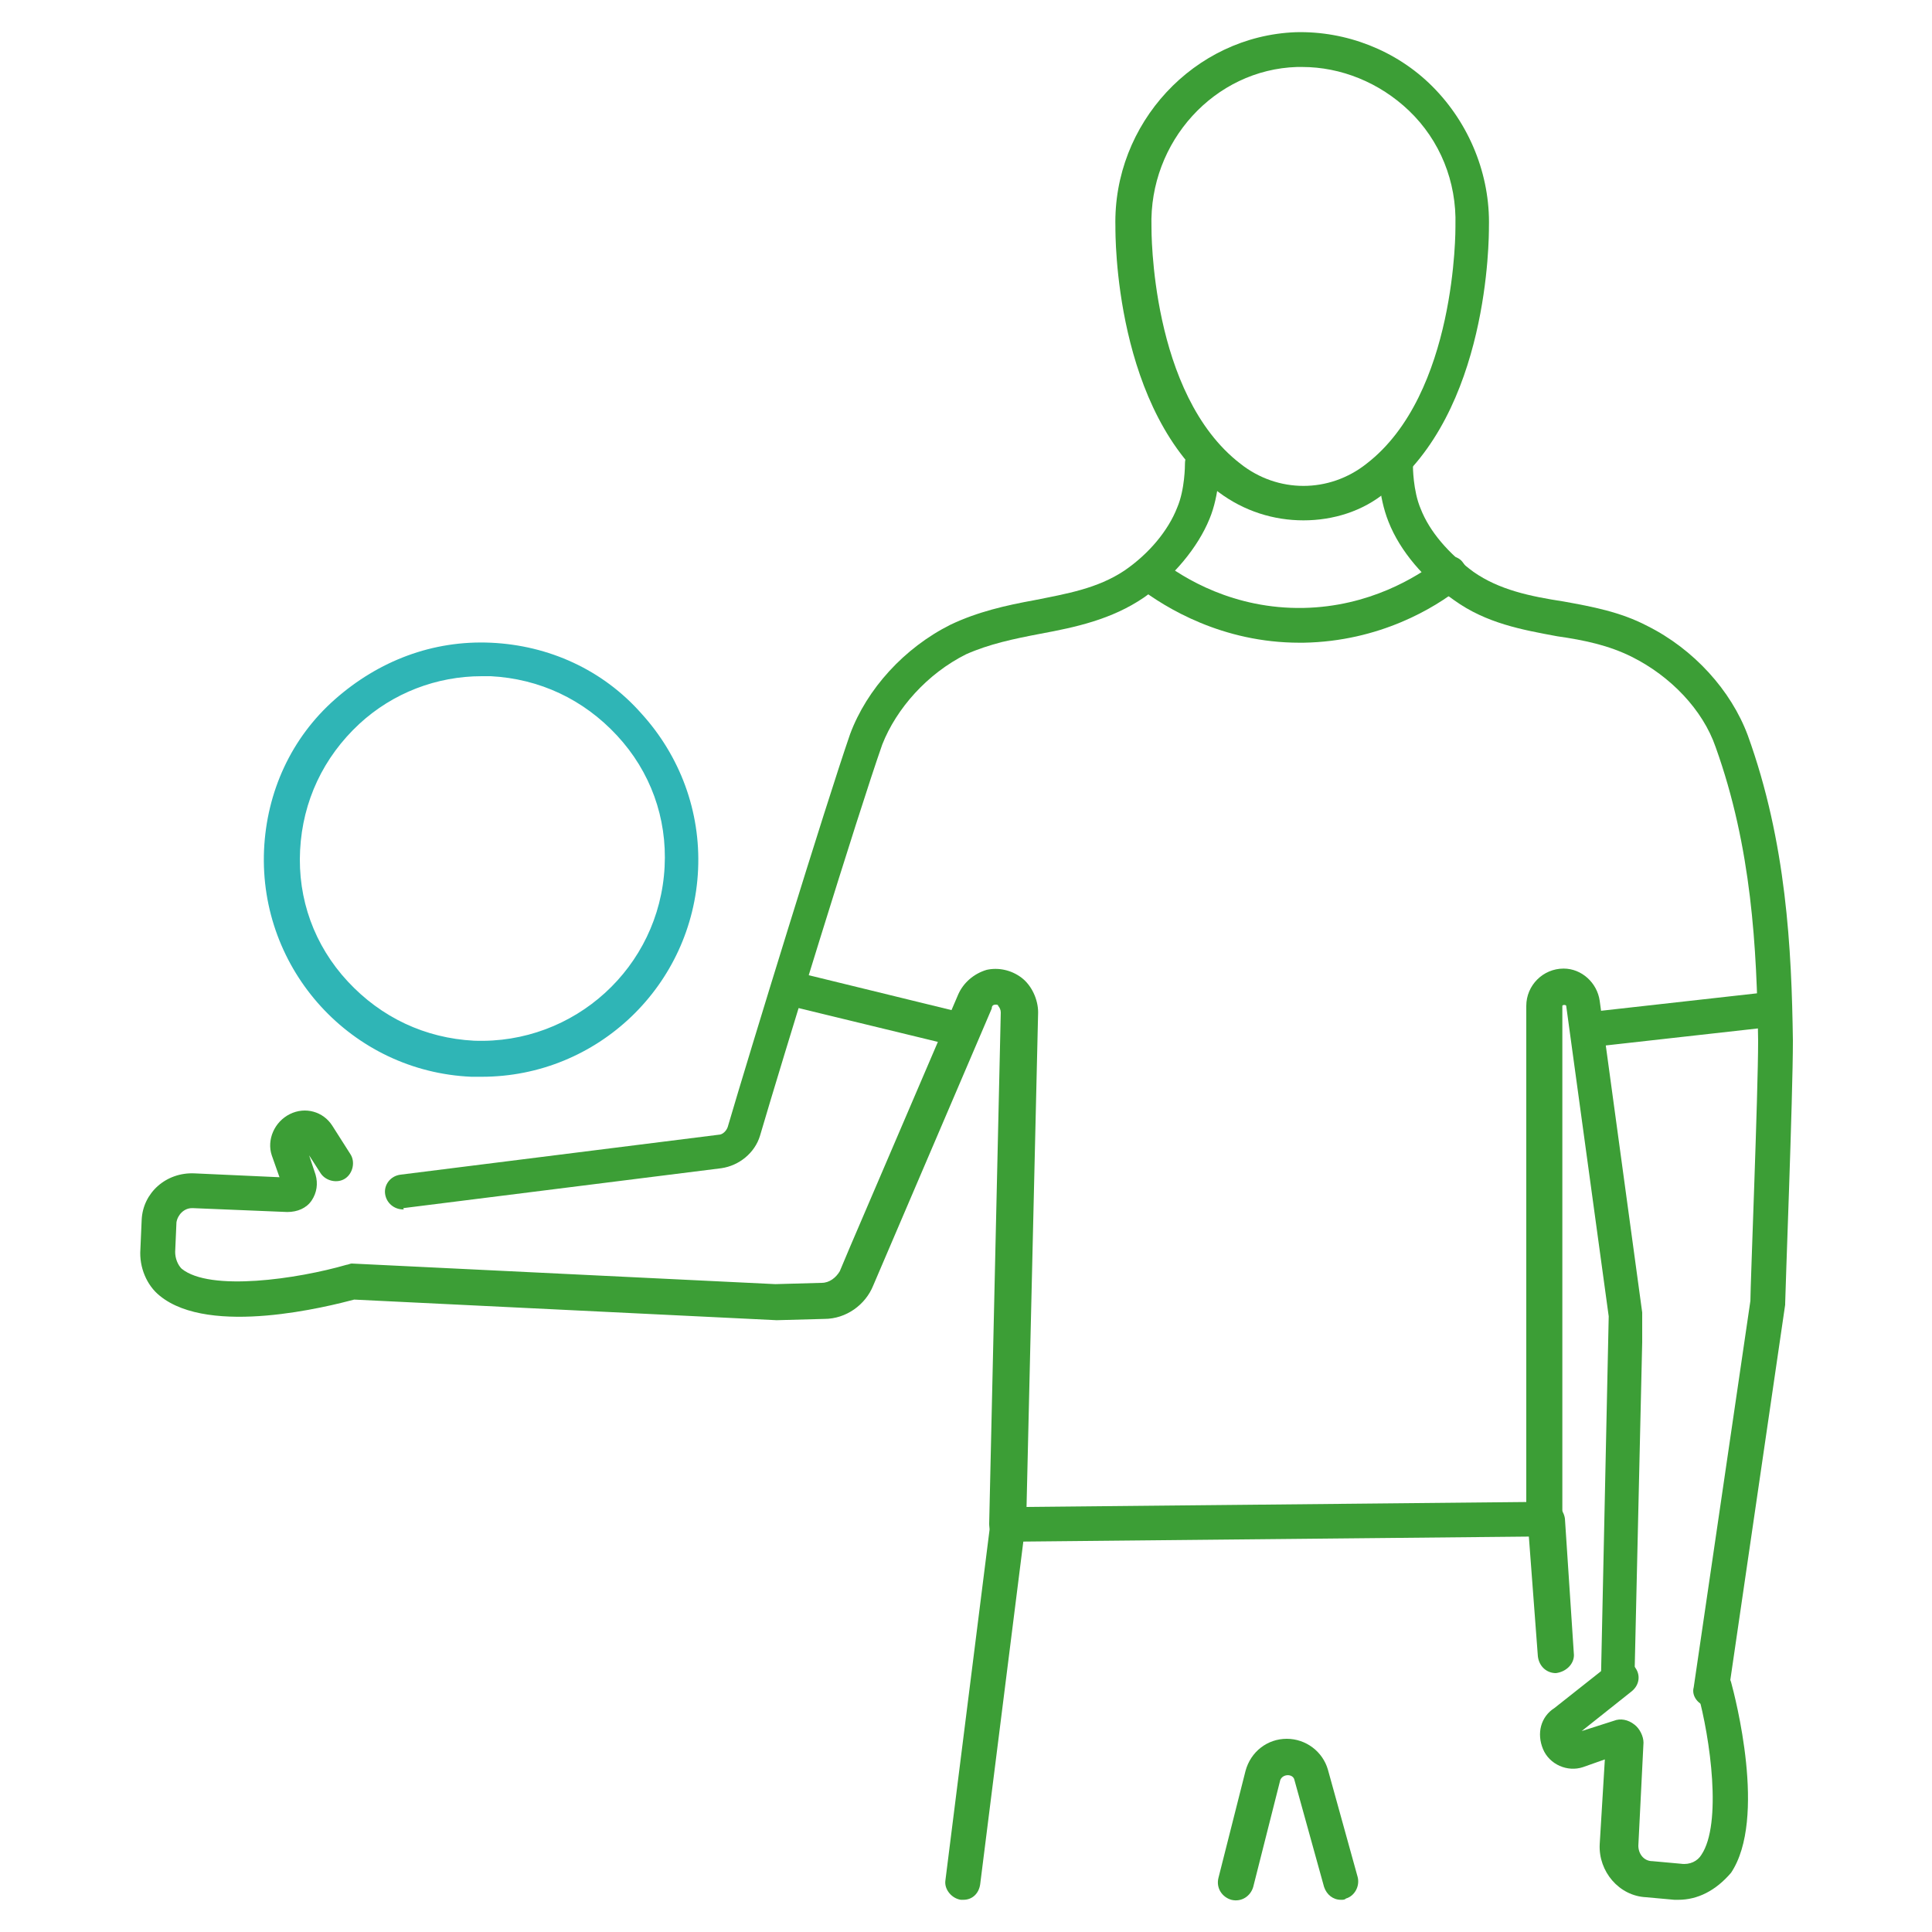
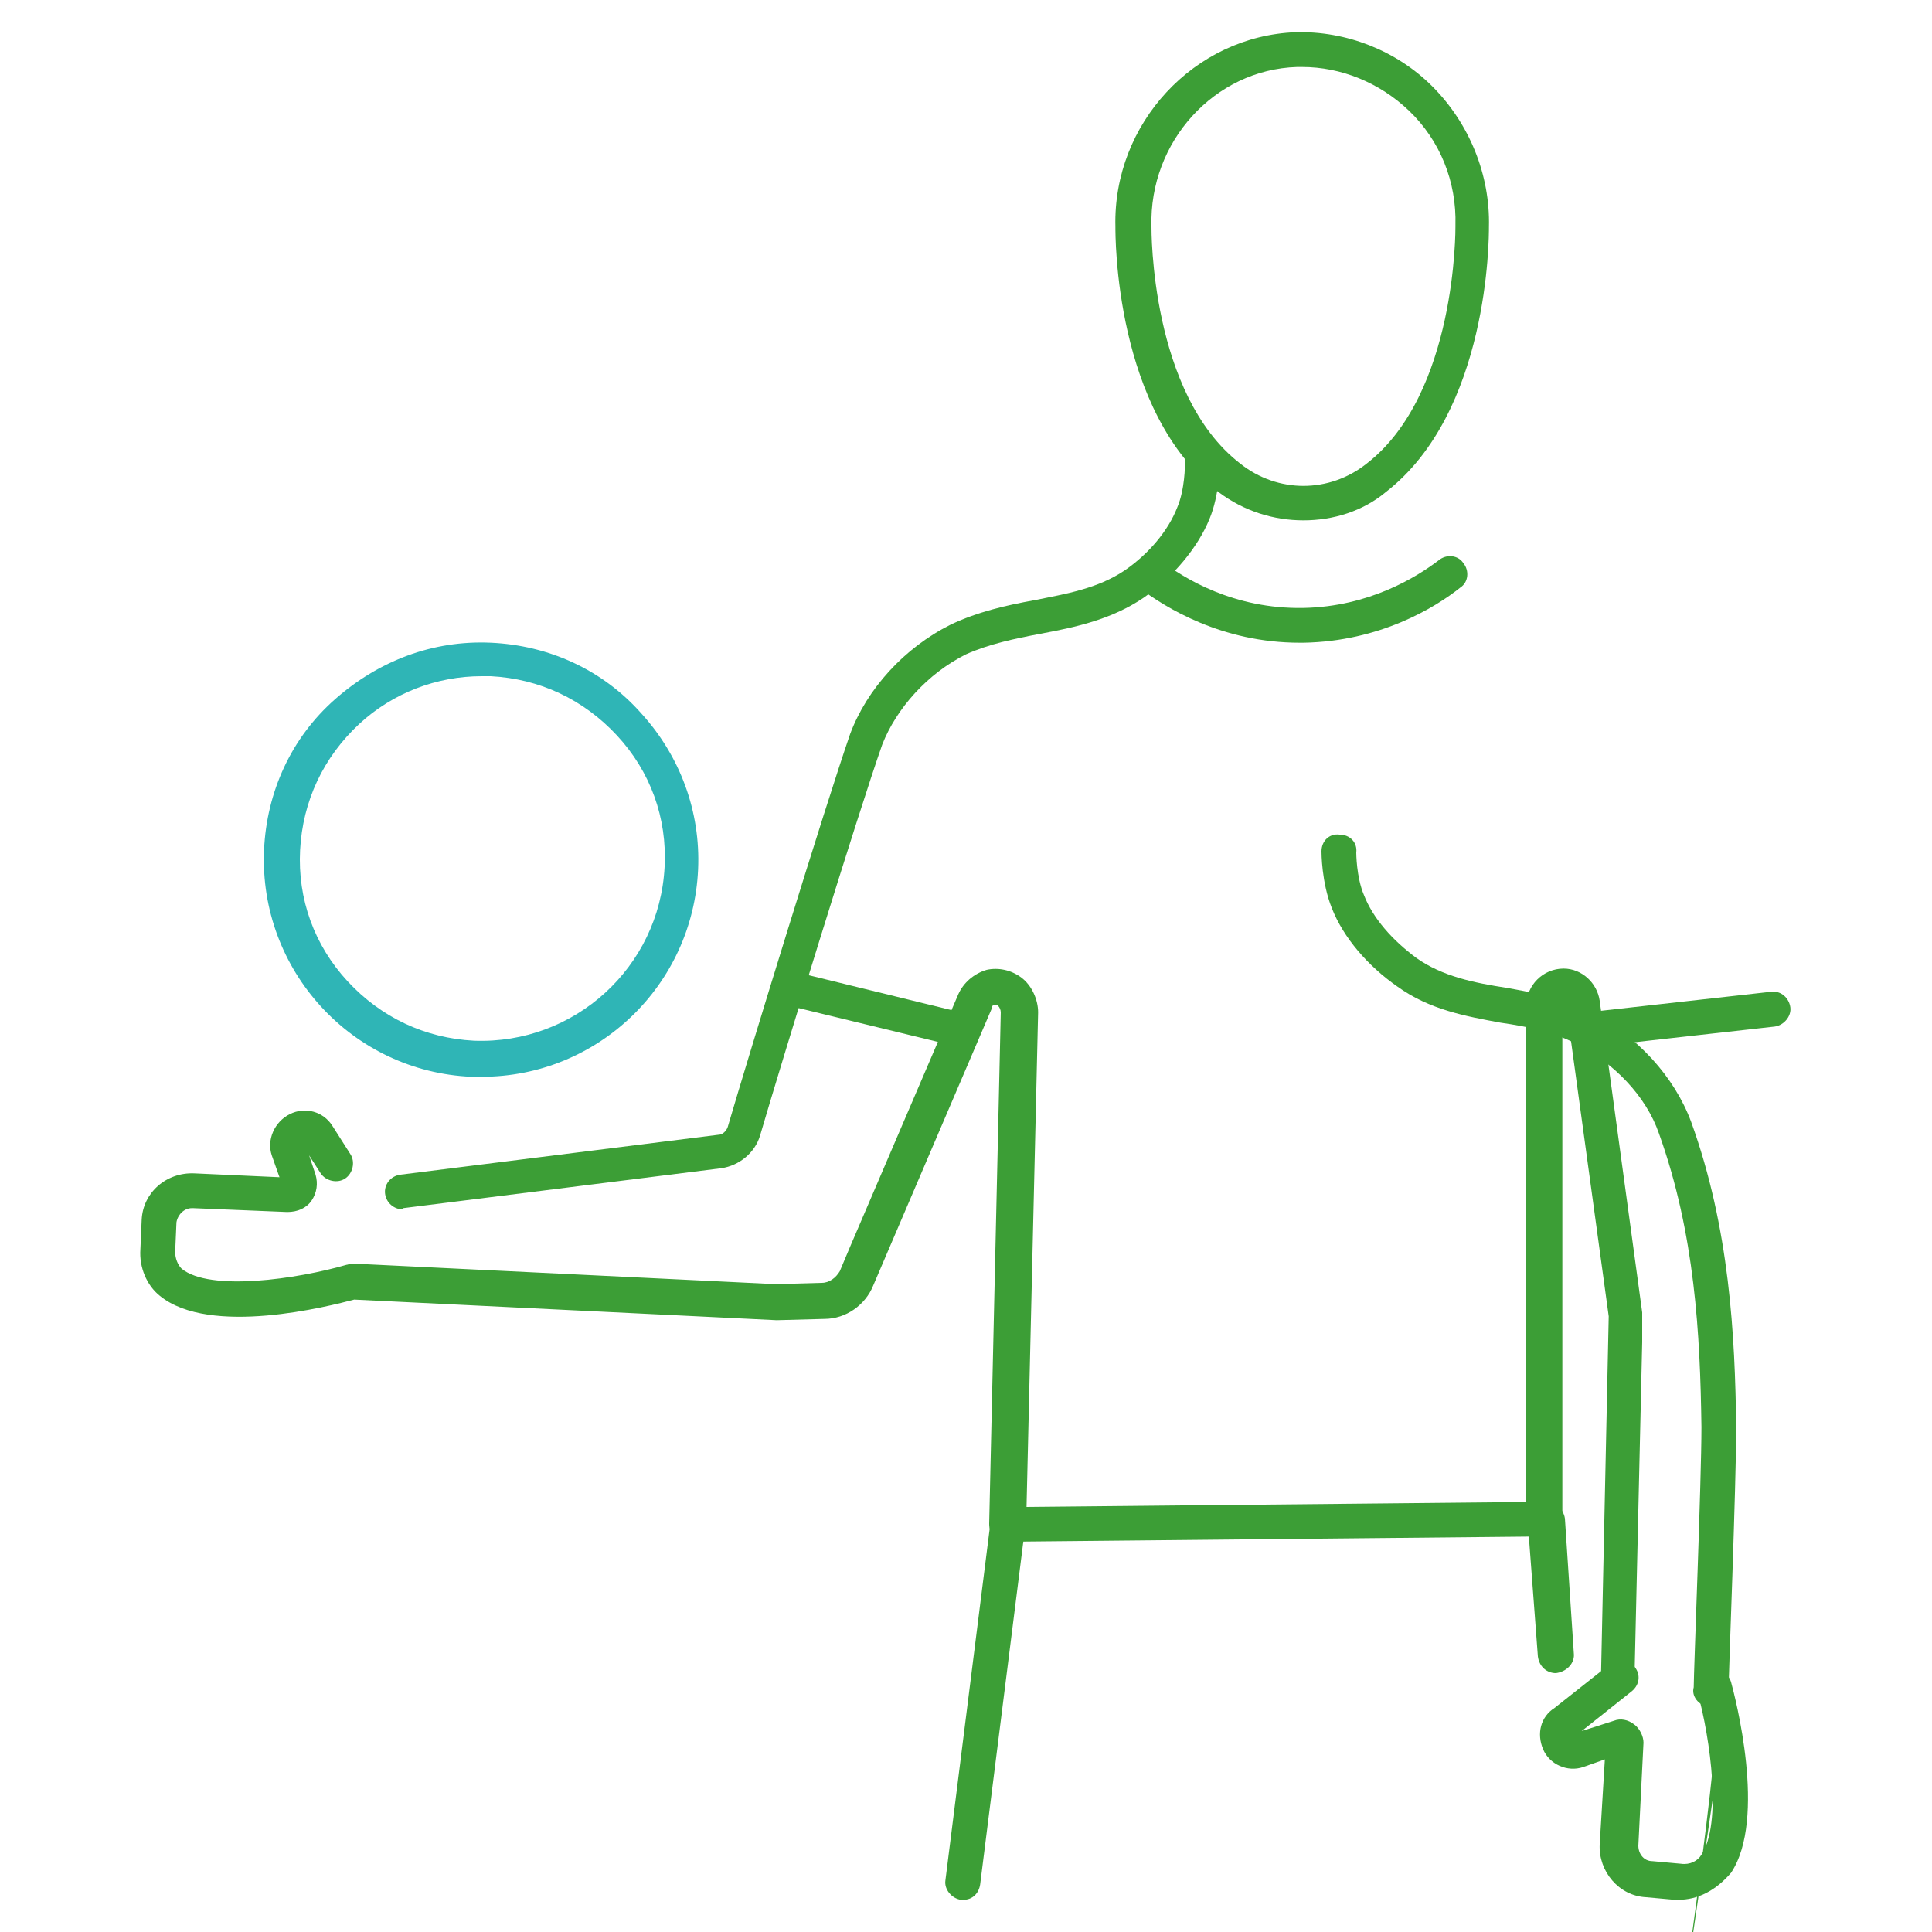
<svg xmlns="http://www.w3.org/2000/svg" version="1.1" id="Ebene_1" x="0px" y="0px" viewBox="0 0 150 150" style="enable-background:new 0 0 150 150;" xml:space="preserve">
  <style type="text/css">
	.st0{fill:#3C9E36;}
	.st1{fill:#2FB5B6;}
</style>
  <g id="XMLID_40_">
-     <path class="st0" d="M132.8,132.5c-0.1,0-0.1,0-0.2,0c-0.7-0.1-1.3-0.8-1.1-1.5l4.4-30c0-1.2,0.6-16.1,0.6-20.2   c-0.1-7.2-0.5-15-3.3-22.8c-1-2.9-3.5-5.5-6.5-7c-1.8-0.9-3.7-1.3-5.8-1.6c-2.7-0.5-5.5-1-8-2.8c-2.3-1.6-4.2-3.8-5.1-6.1   c-0.8-2-0.8-4.3-0.8-4.4c0-0.8,0.6-1.4,1.4-1.3c0.8,0,1.4,0.6,1.3,1.4c0,0,0,1.9,0.6,3.3c0.7,1.8,2.2,3.5,4.1,4.9   c2,1.4,4.4,1.9,7,2.3c2.2,0.4,4.4,0.8,6.5,1.9c3.6,1.8,6.5,5,7.8,8.5c3,8.3,3.4,16.6,3.5,23.7c0,4.3-0.6,19.7-0.6,20.4   c0,0,0,0.1,0,0.1l-4.4,30.1C134,132,133.4,132.5,132.8,132.5z" />
+     <path class="st0" d="M132.8,132.5c-0.1,0-0.1,0-0.2,0c-0.7-0.1-1.3-0.8-1.1-1.5c0-1.2,0.6-16.1,0.6-20.2   c-0.1-7.2-0.5-15-3.3-22.8c-1-2.9-3.5-5.5-6.5-7c-1.8-0.9-3.7-1.3-5.8-1.6c-2.7-0.5-5.5-1-8-2.8c-2.3-1.6-4.2-3.8-5.1-6.1   c-0.8-2-0.8-4.3-0.8-4.4c0-0.8,0.6-1.4,1.4-1.3c0.8,0,1.4,0.6,1.3,1.4c0,0,0,1.9,0.6,3.3c0.7,1.8,2.2,3.5,4.1,4.9   c2,1.4,4.4,1.9,7,2.3c2.2,0.4,4.4,0.8,6.5,1.9c3.6,1.8,6.5,5,7.8,8.5c3,8.3,3.4,16.6,3.5,23.7c0,4.3-0.6,19.7-0.6,20.4   c0,0,0,0.1,0,0.1l-4.4,30.1C134,132,133.4,132.5,132.8,132.5z" />
  </g>
  <g id="XMLID_39_">
    <path class="st0" d="M31.3,93.9c-0.7,0-1.3-0.5-1.4-1.2c-0.1-0.7,0.4-1.4,1.2-1.5l24.7-3.1c0.3,0,0.6-0.3,0.7-0.6   c1.7-5.8,7.6-25,9.5-30.5c1.3-3.5,4.2-6.7,7.8-8.5c2.1-1,4.3-1.5,6.5-1.9c2.5-0.5,4.9-0.9,7-2.3c1.9-1.3,3.4-3.1,4.1-4.9   C92,38,92,36.1,92,36c0-0.8,0.6-1.4,1.3-1.4c0.7,0,1.4,0.6,1.4,1.3c0,0.1,0,2.5-0.8,4.4c-0.9,2.2-2.8,4.5-5.1,6.1   c-2.5,1.7-5.3,2.3-8,2.8c-2.1,0.4-4,0.8-5.8,1.6c-3,1.5-5.4,4.2-6.5,7c-1.9,5.4-7.8,24.6-9.5,30.4c-0.4,1.3-1.6,2.3-3,2.5   l-24.7,3.1C31.4,93.9,31.3,93.9,31.3,93.9z" />
  </g>
  <g id="XMLID_38_">
    <path class="st0" d="M101.2,40.4c-2.3,0-4.6-0.7-6.6-2.2c-8.1-6.2-8-20-8-20.6c-0.2-8,6.1-14.8,14-15.1c3.9-0.1,7.8,1.4,10.6,4.2   c2.9,2.9,4.5,6.9,4.4,10.9c0,0.9,0,14.4-8,20.6C105.8,39.7,103.5,40.4,101.2,40.4z M101.1,5.2c-0.1,0-0.3,0-0.4,0   C94.3,5.4,89.2,11,89.4,17.6c0,0.2-0.1,13,6.9,18.4c2.9,2.3,6.9,2.3,9.8,0c7-5.4,6.9-18.3,6.9-18.4c0,0,0,0,0-0.1   c0.1-3.4-1.2-6.6-3.6-8.9C107.1,6.4,104.1,5.2,101.1,5.2z" />
  </g>
  <g id="XMLID_37_">
    <path class="st0" d="M100.9,49.9c-6,0-10.4-2.7-12.5-4.3c-0.6-0.5-0.7-1.3-0.2-1.9c0.5-0.6,1.3-0.7,1.9-0.2   c1.8,1.4,5.7,3.8,11.1,3.7c5.1-0.1,8.8-2.4,10.5-3.7c0.6-0.5,1.5-0.4,1.9,0.2c0.5,0.6,0.4,1.5-0.2,1.9c-2,1.6-6.3,4.2-12.2,4.3   C101.1,49.9,101,49.9,100.9,49.9z" />
  </g>
  <g id="XMLID_36_">
    <path class="st0" d="M125.7,131.6C125.7,131.6,125.7,131.6,125.7,131.6c-0.8,0-1.4-0.6-1.4-1.4l0.6-28l-3.3-24.1   c0-0.1-0.3-0.1-0.3,0V118c0,0.8-0.6,1.4-1.4,1.4s-1.4-0.6-1.4-1.4V78.1c0-1.6,1.3-2.9,2.9-2.9c1.4,0,2.6,1.1,2.8,2.5l3.3,24.2   c0,0.1,0,0.1,0,0.2v2.1l-0.6,26.1C127,131,126.4,131.6,125.7,131.6z" />
  </g>
  <g id="XMLID_35_">
    <path class="st0" d="M120.8,129.9c-0.7,0-1.3-0.5-1.4-1.3l-0.7-9.3l-40.5,0.4c-0.3,0-0.7-0.1-1-0.4c-0.3-0.3-0.4-0.6-0.4-1   l0.9-39.7c0-0.2-0.1-0.4-0.2-0.5C77.5,78,77.4,78,77.3,78c-0.2,0-0.3,0.1-0.3,0.3l-9.2,21.5c-0.6,1.5-2.1,2.6-3.8,2.6l-3.7,0.1   l-32.8-1.6c-1.9,0.5-11.2,2.9-15.1-0.3c-1-0.8-1.6-2.2-1.5-3.6l0.1-2.3c0.1-2.1,1.9-3.7,4.1-3.6l6.6,0.3l-0.6-1.7   c-0.4-1.2,0.2-2.6,1.4-3.2c1.2-0.6,2.6-0.2,3.3,0.9l1.4,2.2c0.4,0.6,0.2,1.5-0.4,1.9c-0.6,0.4-1.5,0.2-1.9-0.4L24,89.7l0.5,1.5   c0.2,0.7,0.1,1.4-0.3,2c-0.4,0.6-1.1,0.9-1.9,0.9L15,93.8c0,0,0,0-0.1,0c-0.6,0-1.1,0.5-1.2,1.1l-0.1,2.3c0,0.5,0.2,1,0.5,1.3   c2.2,1.8,9,0.8,12.8-0.3c0.1,0,0.3-0.1,0.4-0.1l32.9,1.6l3.6-0.1c0.6,0,1.1-0.4,1.4-0.9l0.8-1.9l8.4-19.6c0.4-0.9,1.2-1.6,2.2-1.9   c0.9-0.2,1.9,0,2.7,0.6c0.8,0.6,1.3,1.7,1.3,2.7L79.7,117l40.4-0.4c0,0,0,0,0,0c0.7,0,1.3,0.6,1.4,1.3l0.7,10.6   C122.2,129.2,121.6,129.8,120.8,129.9C120.9,129.9,120.8,129.9,120.8,129.9z" />
  </g>
  <g id="XMLID_34_">
    <path class="st0" d="M130.3,147.5c-0.1,0-0.2,0-0.3,0l-2.2-0.2c-2.1-0.1-3.7-2-3.6-4.1l0.4-6.6l-1.7,0.6c-1.2,0.4-2.6-0.2-3.1-1.4   c-0.5-1.2-0.2-2.5,0.9-3.2l4.3-3.4c0.6-0.5,1.4-0.4,1.9,0.2c0.5,0.6,0.4,1.4-0.2,1.9l-3.9,3.1l2.5-0.8c0.5-0.2,1.1-0.1,1.6,0.3   c0.4,0.3,0.7,0.9,0.7,1.4l-0.4,8c0,0.6,0.4,1.2,1.1,1.2l2.2,0.2c0.7,0.1,1.3-0.2,1.6-0.7c1.6-2.4,0.7-9-0.3-12.6   c-0.2-0.7,0.2-1.5,0.9-1.7c0.7-0.2,1.5,0.2,1.7,0.9c0.3,1.1,2.8,10.6,0,14.8C133.2,146.8,131.8,147.5,130.3,147.5z" />
  </g>
  <g id="XMLID_33_">
    <path class="st0" d="M74.8,81.3c-0.1,0-0.2,0-0.3,0L60.9,78c-0.7-0.2-1.2-0.9-1-1.6c0.2-0.7,0.9-1.2,1.6-1l13.5,3.3   c0.7,0.2,1.2,0.9,1,1.6C76,80.8,75.4,81.3,74.8,81.3z" />
  </g>
  <g id="XMLID_32_">
    <path class="st0" d="M123.4,81.3c-0.7,0-1.3-0.5-1.4-1.2c-0.1-0.7,0.5-1.4,1.2-1.5l14.3-1.6c0.8-0.1,1.4,0.5,1.5,1.2   c0.1,0.7-0.5,1.4-1.2,1.5l-14.3,1.6C123.5,81.2,123.5,81.3,123.4,81.3z" />
  </g>
  <g id="XMLID_31_">
    <path class="st0" d="M74.8,147.5c-0.1,0-0.1,0-0.2,0c-0.7-0.1-1.3-0.8-1.2-1.5l3.5-27.8c0.1-0.7,0.8-1.3,1.5-1.2   c0.7,0.1,1.3,0.8,1.2,1.5l-3.5,27.8C76,147,75.5,147.5,74.8,147.5z" />
  </g>
  <g id="XMLID_30_">
-     <path class="st0" d="M104.1,147.5c-0.6,0-1.1-0.4-1.3-1l-2.3-8.3c-0.1-0.5-0.9-0.5-1.1,0l-2.1,8.3c-0.2,0.7-0.9,1.2-1.7,1   c-0.7-0.2-1.2-0.9-1-1.7l2.1-8.3c0.4-1.5,1.7-2.5,3.2-2.5c1.5,0,2.8,1,3.2,2.4l2.3,8.3c0.2,0.7-0.2,1.5-0.9,1.7   C104.4,147.5,104.3,147.5,104.1,147.5z" />
-   </g>
+     </g>
  <g id="XMLID_28_">
    <g id="XMLID_29_">
      <path class="st1" d="M37.4,83.6c-0.3,0-0.5,0-0.8,0c-9.3-0.4-16.5-8.3-16.1-17.6c0.2-4.5,2.1-8.7,5.5-11.7s7.6-4.6,12.1-4.4    c4.5,0.2,8.7,2.1,11.7,5.5c3,3.3,4.6,7.6,4.4,12.1C53.8,76.5,46.4,83.6,37.4,83.6z M37.4,52.5c-3.5,0-6.9,1.3-9.5,3.7    c-2.8,2.6-4.4,6-4.6,9.8c-0.2,3.8,1.1,7.4,3.7,10.2s6,4.4,9.8,4.6c7.8,0.3,14.4-5.7,14.8-13.5c0.2-3.8-1.1-7.4-3.7-10.2    c-2.6-2.8-6-4.4-9.8-4.6C37.8,52.5,37.6,52.5,37.4,52.5z" />
    </g>
  </g>
</svg>